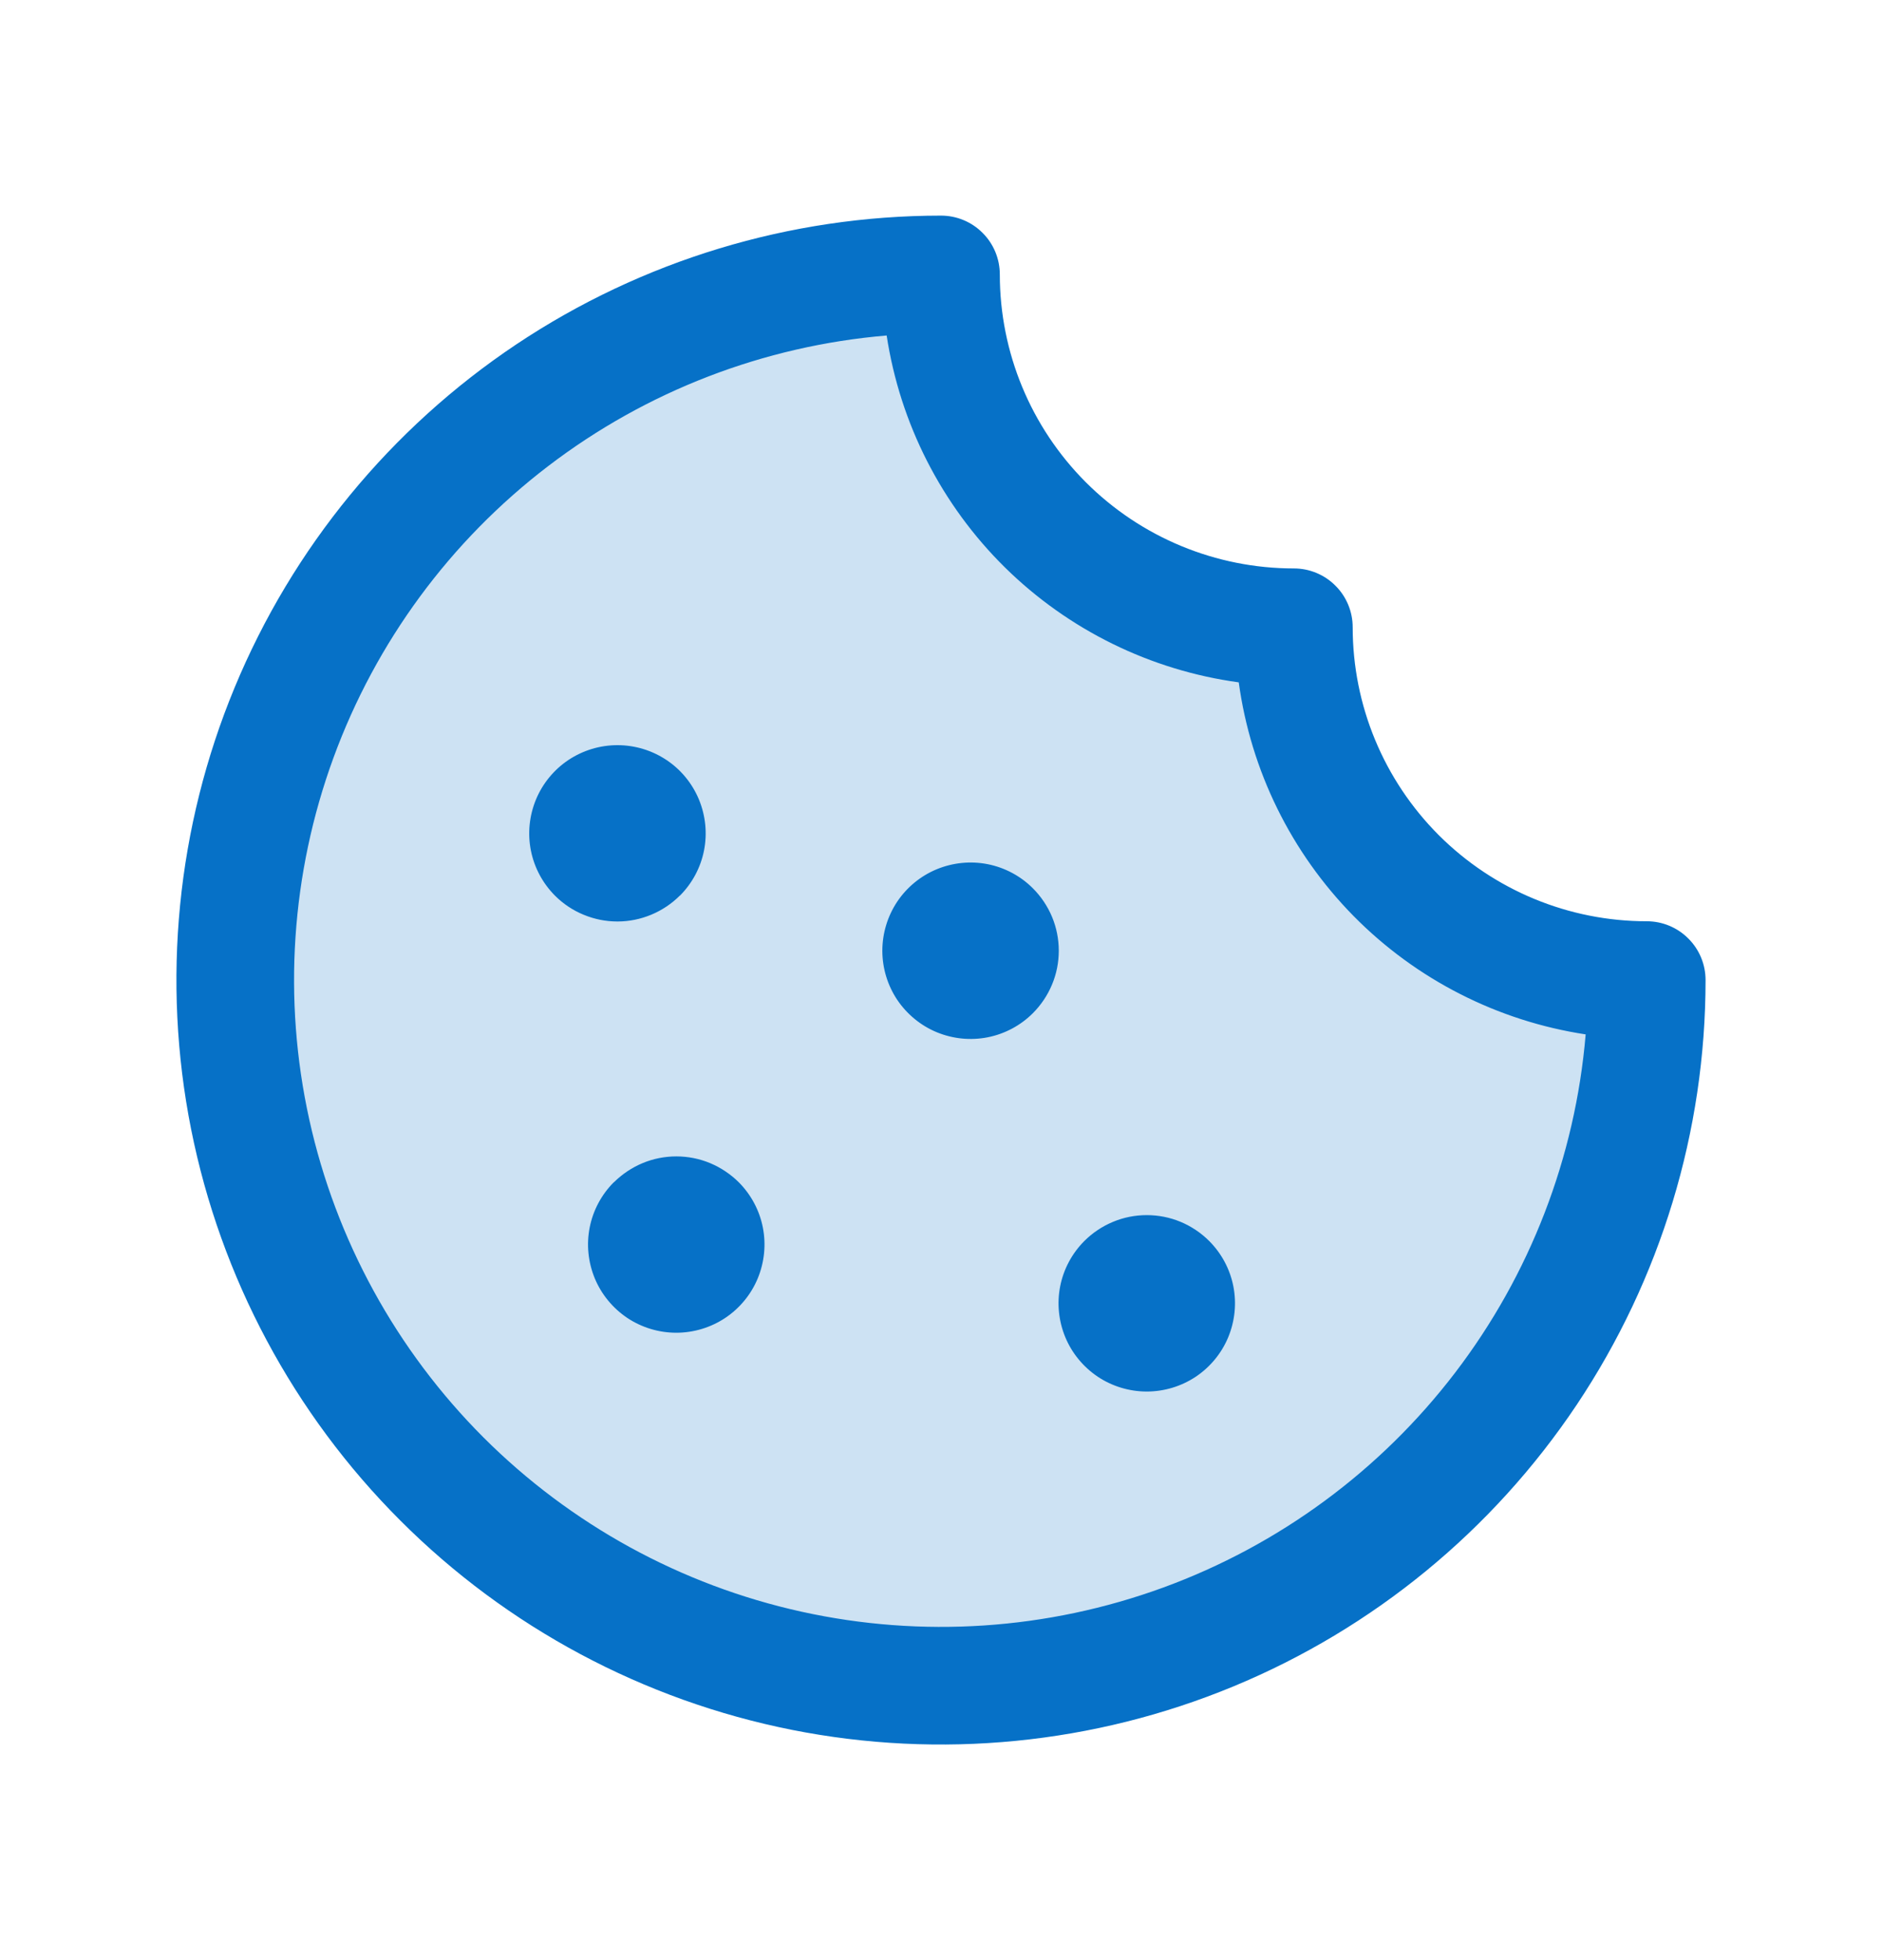
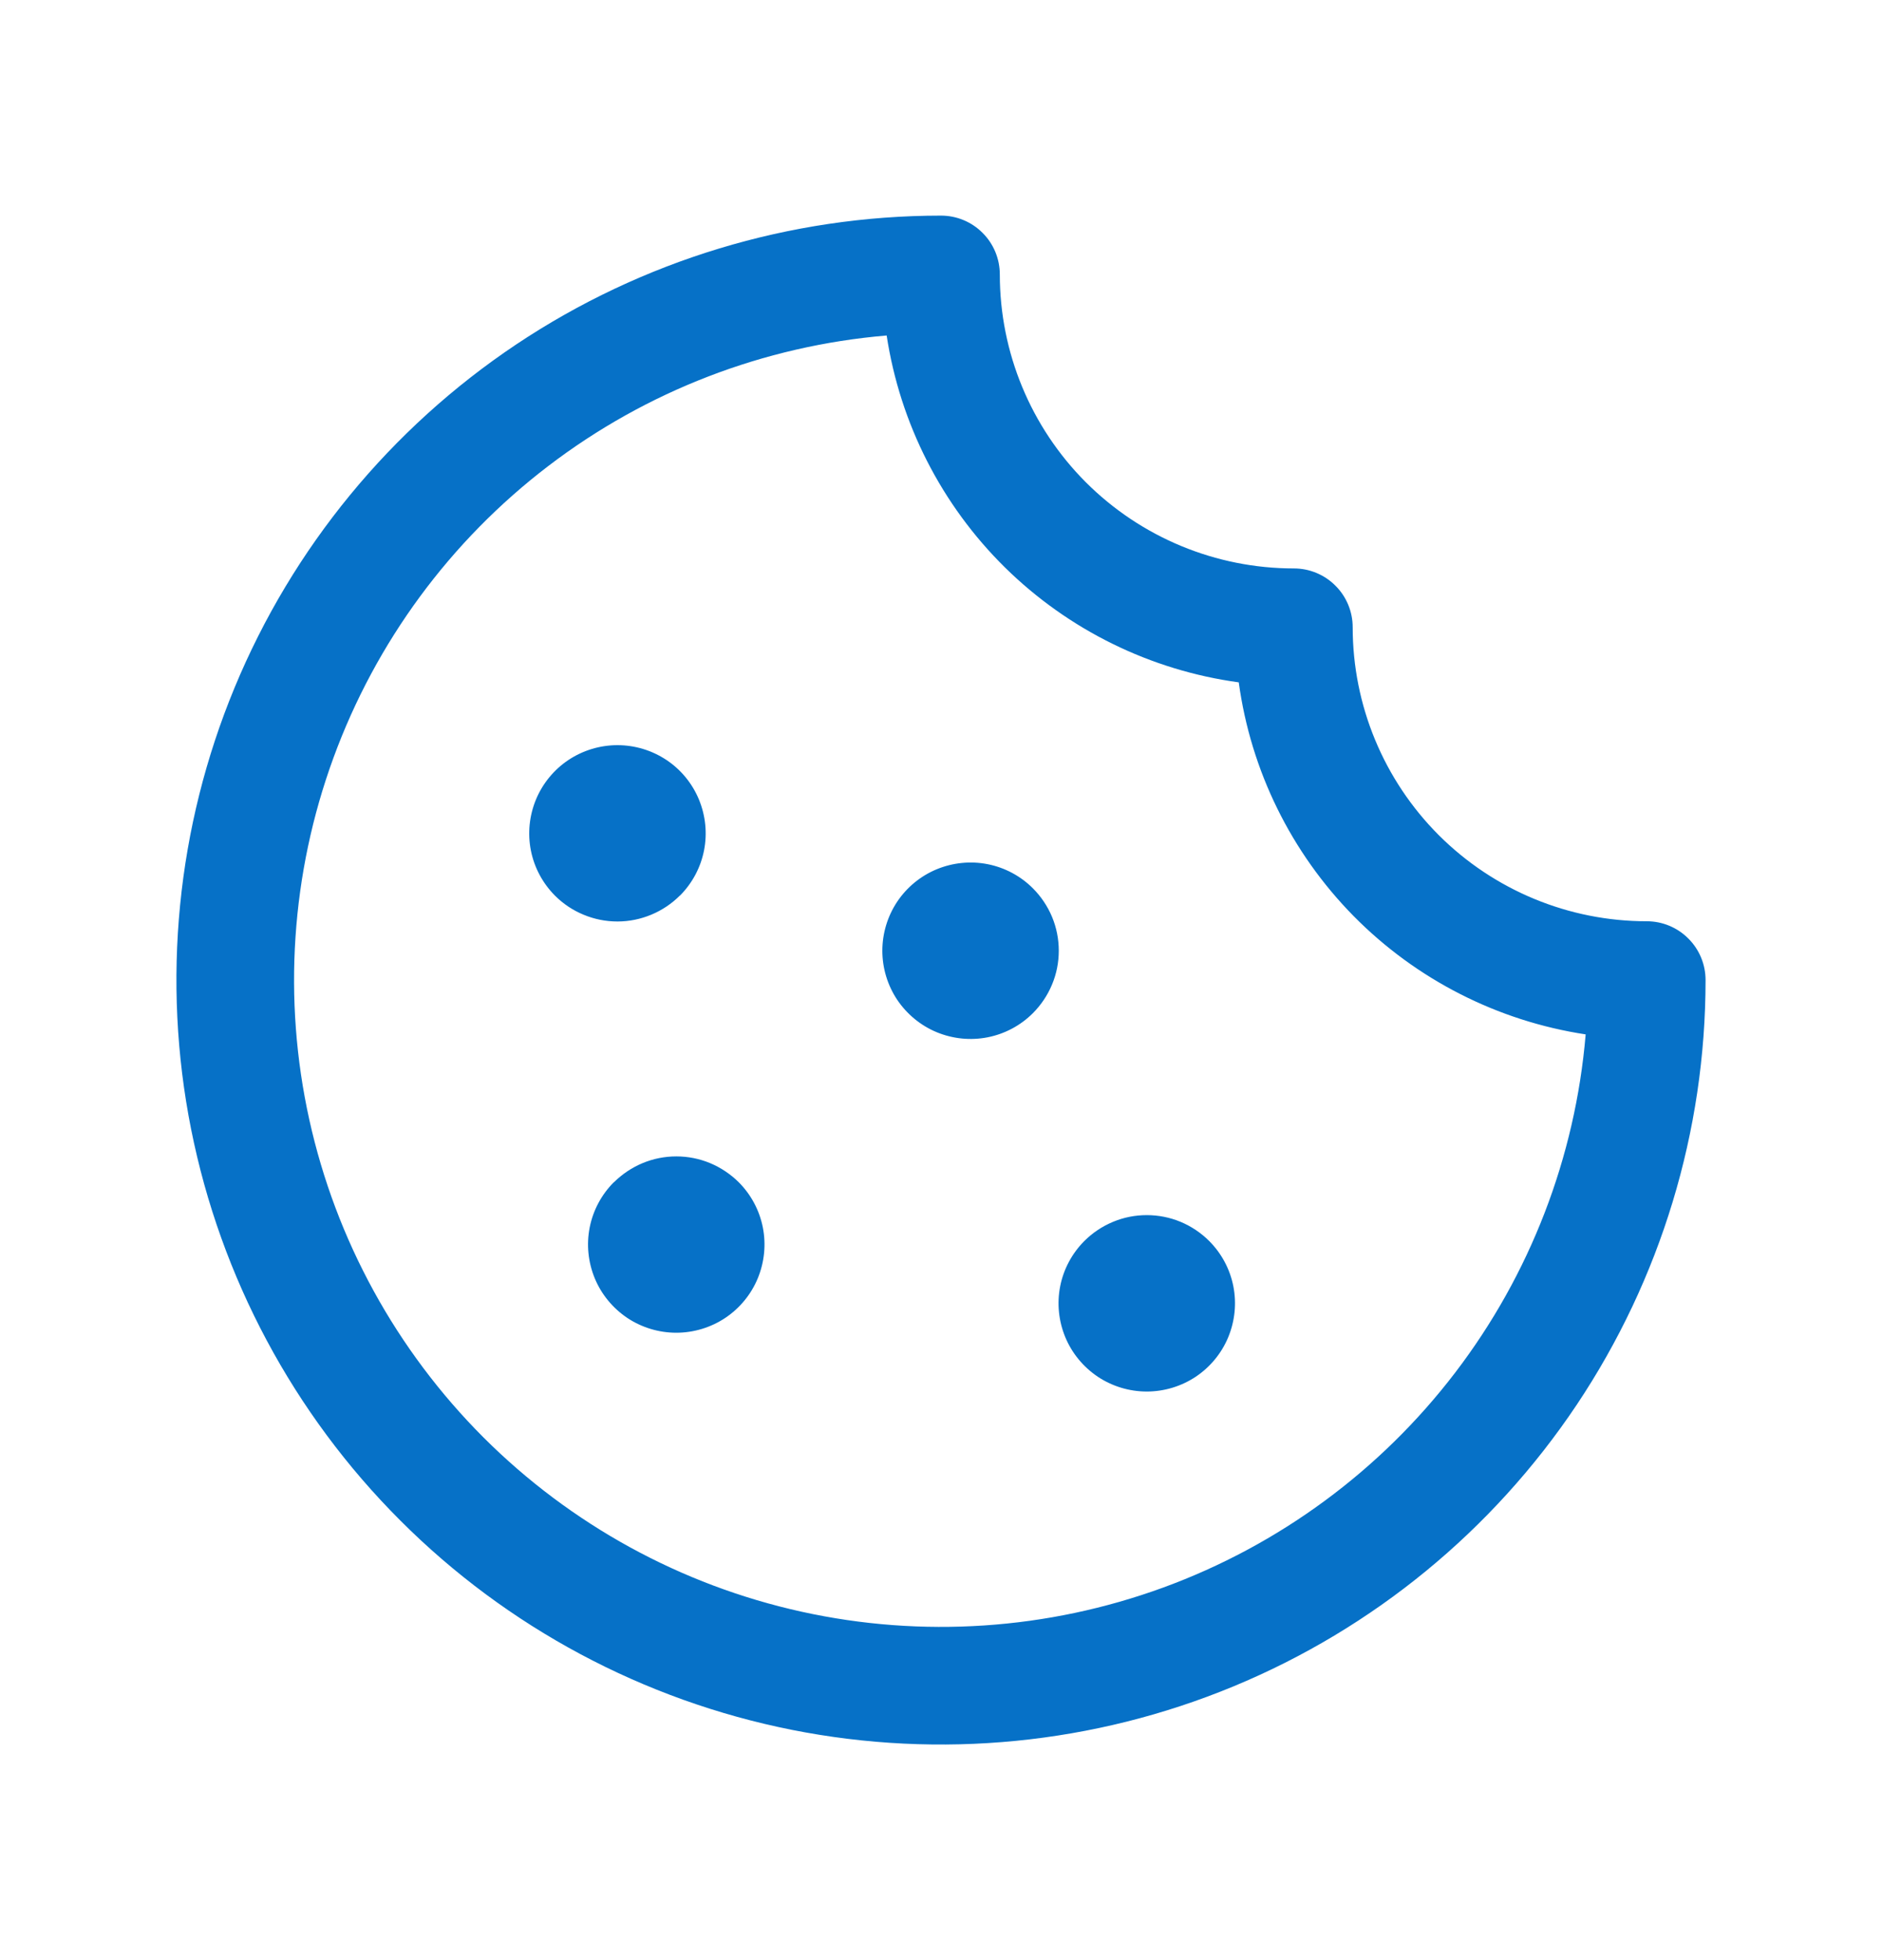
<svg xmlns="http://www.w3.org/2000/svg" width="24" height="25" viewBox="0 0 24 25" fill="none">
-   <path opacity="0.2" d="M21 12.5C21 14.28 20.472 16.02 19.483 17.5C18.494 18.98 17.089 20.134 15.444 20.815C13.8 21.496 11.99 21.674 10.244 21.327C8.498 20.98 6.895 20.123 5.636 18.864C4.377 17.605 3.52 16.002 3.173 14.256C2.826 12.51 3.004 10.7 3.685 9.056C4.366 7.411 5.52 6.006 7 5.017C8.48 4.028 10.22 3.5 12 3.5C12 4.693 12.474 5.838 13.318 6.682C14.162 7.526 15.306 8 16.5 8C16.5 9.193 16.974 10.338 17.818 11.182C18.662 12.026 19.806 12.5 21 12.5Z" fill="#0671C7" />
  <path d="M15.421 15.829C15.578 15.987 15.685 16.187 15.728 16.405C15.771 16.623 15.748 16.849 15.663 17.055C15.578 17.26 15.434 17.435 15.249 17.559C15.064 17.682 14.846 17.748 14.624 17.748C14.402 17.748 14.184 17.682 13.999 17.559C13.815 17.435 13.67 17.26 13.585 17.055C13.5 16.849 13.477 16.623 13.52 16.405C13.563 16.187 13.67 15.987 13.827 15.829C13.932 15.724 14.056 15.641 14.193 15.584C14.329 15.527 14.476 15.498 14.624 15.498C14.772 15.498 14.919 15.527 15.056 15.584C15.192 15.641 15.316 15.724 15.421 15.829ZM7.827 15.079C7.67 15.237 7.563 15.437 7.52 15.655C7.477 15.873 7.5 16.099 7.585 16.305C7.67 16.51 7.815 16.685 7.999 16.809C8.184 16.932 8.402 16.998 8.624 16.998C8.846 16.998 9.064 16.932 9.249 16.809C9.434 16.685 9.578 16.51 9.663 16.305C9.748 16.099 9.771 15.873 9.728 15.655C9.685 15.437 9.578 15.237 9.421 15.079C9.316 14.975 9.192 14.892 9.056 14.835C8.919 14.778 8.773 14.749 8.625 14.749C8.477 14.749 8.331 14.778 8.194 14.835C8.058 14.892 7.934 14.975 7.829 15.079H7.827ZM8.671 11.423C8.828 11.265 8.935 11.065 8.978 10.847C9.021 10.629 8.998 10.403 8.913 10.197C8.828 9.992 8.684 9.816 8.499 9.693C8.314 9.57 8.096 9.504 7.874 9.504C7.652 9.504 7.434 9.57 7.249 9.693C7.065 9.816 6.92 9.992 6.835 10.197C6.75 10.403 6.727 10.629 6.77 10.847C6.813 11.065 6.92 11.265 7.077 11.423C7.182 11.528 7.306 11.611 7.443 11.667C7.58 11.724 7.726 11.753 7.874 11.753C8.023 11.753 8.169 11.723 8.306 11.666C8.442 11.609 8.567 11.526 8.671 11.421V11.423ZM13.171 11.329C13.014 11.172 12.813 11.065 12.595 11.022C12.377 10.979 12.151 11.002 11.945 11.087C11.74 11.172 11.565 11.316 11.441 11.501C11.318 11.686 11.252 11.904 11.252 12.126C11.252 12.348 11.318 12.566 11.441 12.751C11.565 12.935 11.74 13.08 11.945 13.165C12.151 13.25 12.377 13.273 12.595 13.23C12.813 13.187 13.014 13.08 13.171 12.923C13.276 12.818 13.359 12.694 13.416 12.557C13.473 12.421 13.502 12.274 13.502 12.126C13.502 11.978 13.473 11.831 13.416 11.694C13.359 11.558 13.276 11.434 13.171 11.329ZM21.75 12.5C21.75 14.428 21.178 16.313 20.107 17.917C19.035 19.52 17.513 20.77 15.731 21.508C13.95 22.246 11.989 22.439 10.098 22.063C8.207 21.686 6.469 20.758 5.106 19.394C3.742 18.031 2.814 16.293 2.437 14.402C2.061 12.511 2.254 10.55 2.992 8.769C3.73 6.987 4.98 5.465 6.583 4.393C8.187 3.322 10.072 2.75 12 2.75C12.199 2.75 12.39 2.829 12.53 2.97C12.671 3.11 12.75 3.301 12.75 3.5C12.75 4.495 13.145 5.448 13.848 6.152C14.552 6.855 15.505 7.25 16.5 7.25C16.699 7.25 16.89 7.329 17.03 7.47C17.171 7.61 17.25 7.801 17.25 8C17.25 8.995 17.645 9.948 18.348 10.652C19.052 11.355 20.005 11.75 21 11.75C21.199 11.75 21.39 11.829 21.53 11.97C21.671 12.11 21.75 12.301 21.75 12.5ZM20.221 13.193C19.098 13.022 18.06 12.493 17.262 11.684C16.465 10.874 15.951 9.829 15.797 8.703C14.671 8.549 13.626 8.035 12.816 7.238C12.007 6.44 11.478 5.402 11.307 4.279C9.74 4.411 8.243 4.988 6.993 5.943C5.743 6.897 4.792 8.189 4.252 9.666C3.712 11.143 3.605 12.743 3.944 14.279C4.283 15.815 5.054 17.221 6.166 18.334C7.279 19.446 8.685 20.217 10.221 20.556C11.757 20.895 13.357 20.788 14.834 20.248C16.311 19.708 17.603 18.756 18.557 17.507C19.512 16.257 20.089 14.76 20.221 13.193Z" fill="#0671C7" />
</svg>